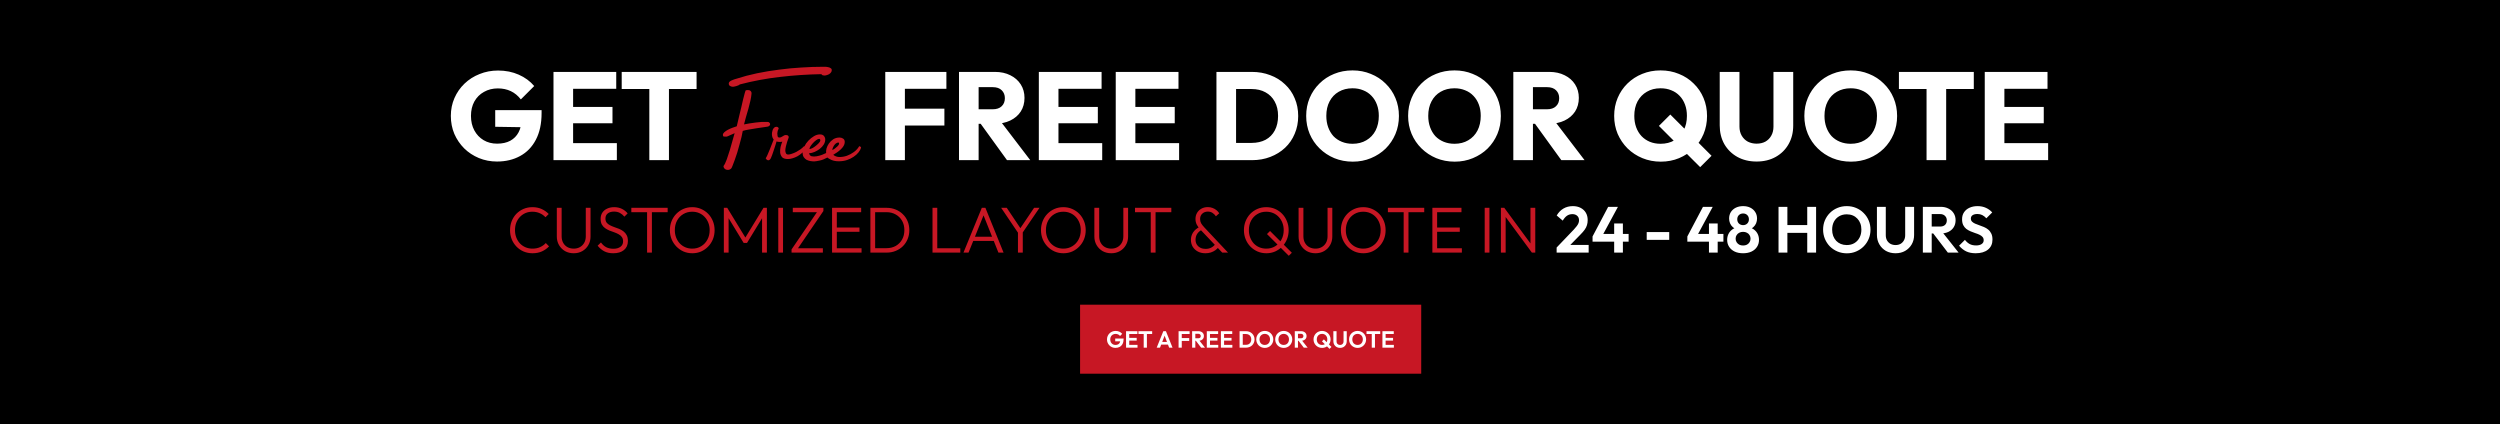
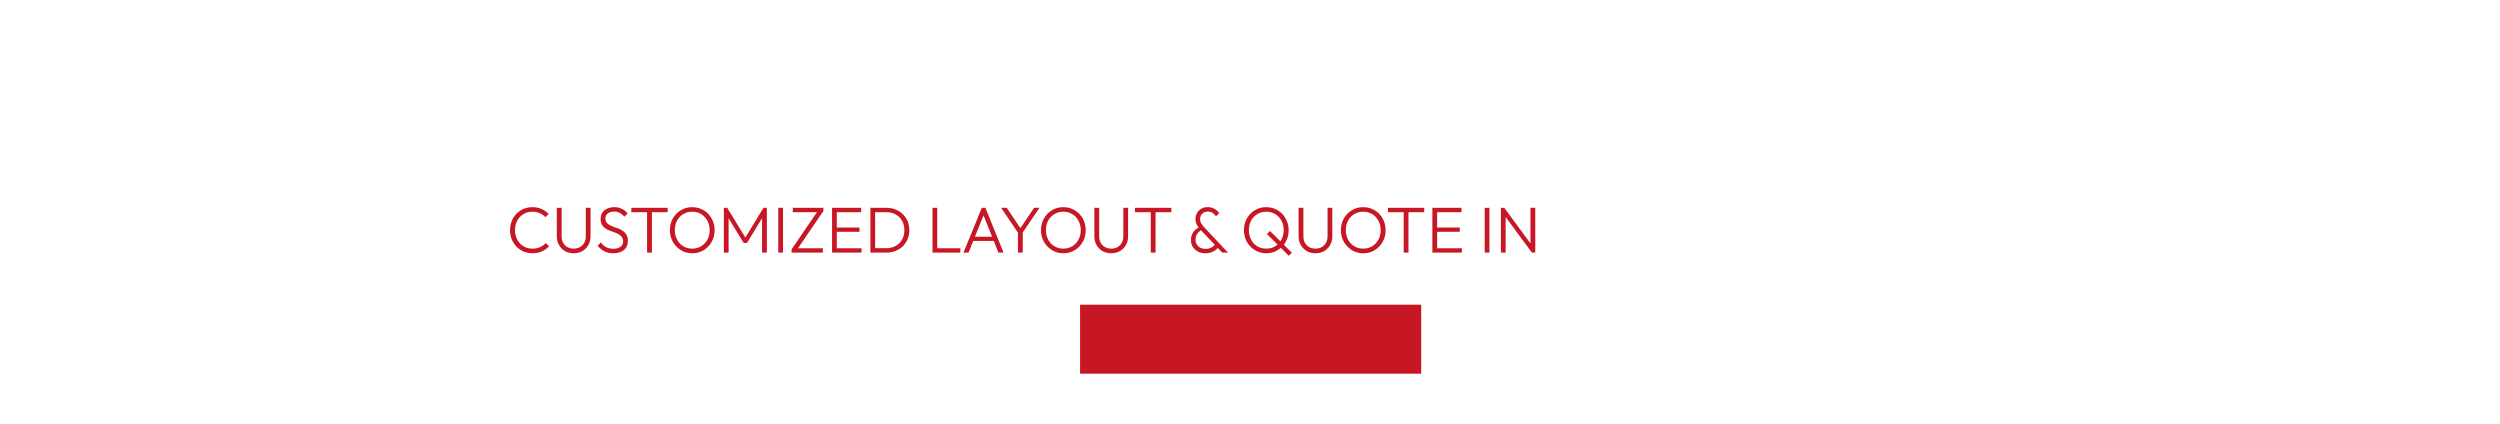
<svg xmlns="http://www.w3.org/2000/svg" fill="none" viewBox="0 0 1920 326" height="326" width="1920">
-   <rect fill="black" height="326" width="1920" />
-   <path fill="white" d="M381.668 124.056C376.74 124.056 372.1 123.16 367.748 121.368C363.46 119.576 359.716 117.112 356.516 113.976C353.316 110.776 350.788 107.064 348.932 102.84C347.14 98.552 346.244 93.944 346.244 89.016C346.244 84.088 347.172 79.512 349.028 75.288C350.884 71.064 353.444 67.384 356.708 64.248C360.036 61.048 363.908 58.584 368.324 56.856C372.74 55.064 377.476 54.168 382.532 54.168C388.356 54.168 393.636 55.224 398.372 57.336C403.172 59.448 407.14 62.36 410.276 66.072L400.004 76.344C397.828 73.528 395.268 71.416 392.324 70.008C389.38 68.6 386.052 67.896 382.34 67.896C378.372 67.896 374.82 68.792 371.684 70.584C368.548 72.312 366.084 74.776 364.292 77.976C362.564 81.112 361.7 84.792 361.7 89.016C361.7 93.24 362.564 96.952 364.292 100.152C366.02 103.352 368.388 105.848 371.396 107.64C374.404 109.432 377.86 110.328 381.764 110.328C385.732 110.328 389.092 109.592 391.844 108.12C394.66 106.584 396.804 104.408 398.276 101.592C399.812 98.712 400.58 95.224 400.58 91.128L410.564 97.848L380.324 97.368V84.6H415.94V86.808C415.94 94.936 414.468 101.784 411.524 107.352C408.644 112.856 404.612 117.016 399.428 119.832C394.308 122.648 388.388 124.056 381.668 124.056ZM425.075 123V55.224H440.147V123H425.075ZM436.595 123V109.944H473.747V123H436.595ZM436.595 94.68V82.104H470.387V94.68H436.595ZM436.595 68.184V55.224H473.267V68.184H436.595ZM498.683 123V56.184H513.755V123H498.683ZM477.467 68.376V55.224H534.971V68.376H477.467ZM679.887 123V55.224H694.959V123H679.887ZM691.407 96.408V83.448H725.295V96.408H691.407ZM691.407 68.184V55.224H726.831V68.184H691.407ZM748.032 95.064V83.928H762.336C765.344 83.928 767.648 83.16 769.248 81.624C770.912 80.088 771.744 78.008 771.744 75.384C771.744 72.952 770.944 70.936 769.344 69.336C767.744 67.736 765.44 66.936 762.432 66.936H748.032V55.224H764.16C768.64 55.224 772.576 56.088 775.968 57.816C779.36 59.48 782.016 61.816 783.936 64.824C785.856 67.832 786.816 71.288 786.816 75.192C786.816 79.16 785.856 82.648 783.936 85.656C782.016 88.6 779.328 90.904 775.872 92.568C772.416 94.232 768.352 95.064 763.68 95.064H748.032ZM736.512 123V55.224H751.584V123H736.512ZM773.376 123L752.256 93.816L766.08 90.072L791.232 123H773.376ZM797.825 123V55.224H812.897V123H797.825ZM809.345 123V109.944H846.497V123H809.345ZM809.345 94.68V82.104H843.137V94.68H809.345ZM809.345 68.184V55.224H846.017V68.184H809.345ZM856.887 123V55.224H871.959V123H856.887ZM868.407 123V109.944H905.559V123H868.407ZM868.407 94.68V82.104H902.199V94.68H868.407ZM868.407 68.184V55.224H905.079V68.184H868.407ZM944.407 123V109.752H961.207C965.303 109.752 968.887 108.952 971.959 107.352C975.031 105.688 977.399 103.288 979.063 100.152C980.727 97.016 981.559 93.304 981.559 89.016C981.559 84.728 980.695 81.048 978.967 77.976C977.303 74.904 974.935 72.536 971.863 70.872C968.855 69.208 965.303 68.376 961.207 68.376H943.927V55.224H961.399C966.519 55.224 971.223 56.056 975.511 57.72C979.863 59.32 983.639 61.656 986.839 64.728C990.103 67.736 992.599 71.32 994.327 75.48C996.119 79.576 997.015 84.12 997.015 89.112C997.015 94.04 996.119 98.584 994.327 102.744C992.599 106.904 990.135 110.488 986.935 113.496C983.735 116.504 979.959 118.84 975.607 120.504C971.319 122.168 966.647 123 961.591 123H944.407ZM934.231 123V55.224H949.303V123H934.231ZM1038.96 124.152C1033.84 124.152 1029.1 123.256 1024.75 121.464C1020.46 119.672 1016.69 117.176 1013.42 113.976C1010.16 110.776 1007.63 107.064 1005.84 102.84C1004.05 98.552 1003.15 93.944 1003.15 89.016C1003.15 84.024 1004.05 79.416 1005.84 75.192C1007.63 70.968 1010.13 67.288 1013.33 64.152C1016.53 60.952 1020.27 58.488 1024.56 56.76C1028.91 54.968 1033.65 54.072 1038.77 54.072C1043.82 54.072 1048.49 54.968 1052.78 56.76C1057.13 58.488 1060.91 60.952 1064.11 64.152C1067.37 67.288 1069.9 71 1071.69 75.288C1073.49 79.512 1074.38 84.12 1074.38 89.112C1074.38 94.04 1073.49 98.648 1071.69 102.936C1069.9 107.16 1067.41 110.872 1064.21 114.072C1061.01 117.208 1057.23 119.672 1052.88 121.464C1048.59 123.256 1043.95 124.152 1038.96 124.152ZM1038.77 110.424C1042.8 110.424 1046.32 109.528 1049.33 107.736C1052.4 105.944 1054.77 103.448 1056.43 100.248C1058.09 96.984 1058.93 93.24 1058.93 89.016C1058.93 85.816 1058.45 82.936 1057.49 80.376C1056.53 77.752 1055.15 75.512 1053.36 73.656C1051.57 71.736 1049.42 70.296 1046.93 69.336C1044.49 68.312 1041.77 67.8 1038.77 67.8C1034.73 67.8 1031.18 68.696 1028.11 70.488C1025.1 72.216 1022.77 74.68 1021.1 77.88C1019.44 81.016 1018.61 84.728 1018.61 89.016C1018.61 92.216 1019.09 95.128 1020.05 97.752C1021.01 100.376 1022.35 102.648 1024.08 104.568C1025.87 106.424 1028.01 107.864 1030.51 108.888C1033.01 109.912 1035.76 110.424 1038.77 110.424ZM1117.24 124.152C1112.12 124.152 1107.38 123.256 1103.03 121.464C1098.74 119.672 1094.97 117.176 1091.7 113.976C1088.44 110.776 1085.91 107.064 1084.12 102.84C1082.33 98.552 1081.43 93.944 1081.43 89.016C1081.43 84.024 1082.33 79.416 1084.12 75.192C1085.91 70.968 1088.41 67.288 1091.61 64.152C1094.81 60.952 1098.55 58.488 1102.84 56.76C1107.19 54.968 1111.93 54.072 1117.05 54.072C1122.1 54.072 1126.78 54.968 1131.06 56.76C1135.42 58.488 1139.19 60.952 1142.39 64.152C1145.66 67.288 1148.18 71 1149.98 75.288C1151.77 79.512 1152.66 84.12 1152.66 89.112C1152.66 94.04 1151.77 98.648 1149.98 102.936C1148.18 107.16 1145.69 110.872 1142.49 114.072C1139.29 117.208 1135.51 119.672 1131.16 121.464C1126.87 123.256 1122.23 124.152 1117.24 124.152ZM1117.05 110.424C1121.08 110.424 1124.6 109.528 1127.61 107.736C1130.68 105.944 1133.05 103.448 1134.71 100.248C1136.38 96.984 1137.21 93.24 1137.21 89.016C1137.21 85.816 1136.73 82.936 1135.77 80.376C1134.81 77.752 1133.43 75.512 1131.64 73.656C1129.85 71.736 1127.7 70.296 1125.21 69.336C1122.78 68.312 1120.06 67.8 1117.05 67.8C1113.02 67.8 1109.46 68.696 1106.39 70.488C1103.38 72.216 1101.05 74.68 1099.38 77.88C1097.72 81.016 1096.89 84.728 1096.89 89.016C1096.89 92.216 1097.37 95.128 1098.33 97.752C1099.29 100.376 1100.63 102.648 1102.36 104.568C1104.15 106.424 1106.3 107.864 1108.79 108.888C1111.29 109.912 1114.04 110.424 1117.05 110.424ZM1173.75 95.064V83.928H1188.06C1191.06 83.928 1193.37 83.16 1194.97 81.624C1196.63 80.088 1197.46 78.008 1197.46 75.384C1197.46 72.952 1196.66 70.936 1195.06 69.336C1193.46 67.736 1191.16 66.936 1188.15 66.936H1173.75V55.224H1189.88C1194.36 55.224 1198.3 56.088 1201.69 57.816C1205.08 59.48 1207.74 61.816 1209.66 64.824C1211.58 67.832 1212.54 71.288 1212.54 75.192C1212.54 79.16 1211.58 82.648 1209.66 85.656C1207.74 88.6 1205.05 90.904 1201.59 92.568C1198.14 94.232 1194.07 95.064 1189.4 95.064H1173.75ZM1162.23 123V55.224H1177.3V123H1162.23ZM1199.1 123L1177.98 93.816L1191.8 90.072L1216.95 123H1199.1ZM1275.49 124.152C1270.43 124.152 1265.73 123.256 1261.38 121.464C1257.03 119.672 1253.22 117.176 1249.95 113.976C1246.75 110.776 1244.23 107.064 1242.37 102.84C1240.58 98.552 1239.68 93.944 1239.68 89.016C1239.68 84.024 1240.58 79.416 1242.37 75.192C1244.16 70.968 1246.66 67.288 1249.86 64.152C1253.12 60.952 1256.9 58.488 1261.19 56.76C1265.54 54.968 1270.24 54.072 1275.3 54.072C1280.42 54.072 1285.12 54.968 1289.41 56.76C1293.76 58.488 1297.54 60.952 1300.74 64.152C1304 67.288 1306.53 71 1308.32 75.288C1310.11 79.512 1311.01 84.12 1311.01 89.112C1311.01 94.04 1310.11 98.648 1308.32 102.936C1306.53 107.16 1304 110.872 1300.74 114.072C1297.54 117.208 1293.79 119.672 1289.51 121.464C1285.22 123.256 1280.55 124.152 1275.49 124.152ZM1305.73 128.376L1274.05 96.696L1282.79 87.96L1314.47 119.64L1305.73 128.376ZM1275.3 110.424C1279.39 110.424 1282.95 109.528 1285.95 107.736C1288.96 105.944 1291.3 103.448 1292.96 100.248C1294.69 96.984 1295.55 93.24 1295.55 89.016C1295.55 85.816 1295.07 82.936 1294.11 80.376C1293.15 77.752 1291.78 75.512 1289.99 73.656C1288.19 71.736 1286.05 70.296 1283.55 69.336C1281.12 68.312 1278.37 67.8 1275.3 67.8C1271.27 67.8 1267.75 68.696 1264.74 70.488C1261.73 72.216 1259.36 74.68 1257.63 77.88C1255.97 81.016 1255.14 84.728 1255.14 89.016C1255.14 92.216 1255.62 95.128 1256.58 97.752C1257.54 100.376 1258.91 102.648 1260.71 104.568C1262.5 106.424 1264.61 107.864 1267.04 108.888C1269.54 109.912 1272.29 110.424 1275.3 110.424ZM1349.06 124.056C1343.49 124.056 1338.56 122.872 1334.27 120.504C1330.05 118.136 1326.72 114.872 1324.29 110.712C1321.92 106.488 1320.74 101.688 1320.74 96.312V55.224H1335.91V97.176C1335.91 99.864 1336.48 102.2 1337.63 104.184C1338.79 106.168 1340.35 107.704 1342.34 108.792C1344.39 109.816 1346.63 110.328 1349.06 110.328C1351.62 110.328 1353.86 109.816 1355.78 108.792C1357.7 107.704 1359.2 106.2 1360.29 104.28C1361.44 102.296 1362.02 99.96 1362.02 97.272V55.224H1377.19V96.408C1377.19 101.784 1376 106.552 1373.63 110.712C1371.27 114.872 1367.97 118.136 1363.75 120.504C1359.52 122.872 1354.63 124.056 1349.06 124.056ZM1421.55 124.152C1416.43 124.152 1411.7 123.256 1407.34 121.464C1403.06 119.672 1399.28 117.176 1396.02 113.976C1392.75 110.776 1390.22 107.064 1388.43 102.84C1386.64 98.552 1385.74 93.944 1385.74 89.016C1385.74 84.024 1386.64 79.416 1388.43 75.192C1390.22 70.968 1392.72 67.288 1395.92 64.152C1399.12 60.952 1402.86 58.488 1407.15 56.76C1411.5 54.968 1416.24 54.072 1421.36 54.072C1426.42 54.072 1431.09 54.968 1435.38 56.76C1439.73 58.488 1443.5 60.952 1446.7 64.152C1449.97 67.288 1452.5 71 1454.29 75.288C1456.08 79.512 1456.98 84.12 1456.98 89.112C1456.98 94.04 1456.08 98.648 1454.29 102.936C1452.5 107.16 1450 110.872 1446.8 114.072C1443.6 117.208 1439.82 119.672 1435.47 121.464C1431.18 123.256 1426.54 124.152 1421.55 124.152ZM1421.36 110.424C1425.39 110.424 1428.91 109.528 1431.92 107.736C1434.99 105.944 1437.36 103.448 1439.02 100.248C1440.69 96.984 1441.52 93.24 1441.52 89.016C1441.52 85.816 1441.04 82.936 1440.08 80.376C1439.12 77.752 1437.74 75.512 1435.95 73.656C1434.16 71.736 1432.02 70.296 1429.52 69.336C1427.09 68.312 1424.37 67.8 1421.36 67.8C1417.33 67.8 1413.78 68.696 1410.7 70.488C1407.7 72.216 1405.36 74.68 1403.7 77.88C1402.03 81.016 1401.2 84.728 1401.2 89.016C1401.2 92.216 1401.68 95.128 1402.64 97.752C1403.6 100.376 1404.94 102.648 1406.67 104.568C1408.46 106.424 1410.61 107.864 1413.1 108.888C1415.6 109.912 1418.35 110.424 1421.36 110.424ZM1479.59 123V56.184H1494.66V123H1479.59ZM1458.37 68.376V55.224H1515.88V68.376H1458.37ZM1524.29 123V55.224H1539.37V123H1524.29ZM1535.81 123V109.944H1572.97V123H1535.81ZM1535.81 94.68V82.104H1569.61V94.68H1535.81ZM1535.81 68.184V55.224H1572.49V68.184H1535.81Z" />
-   <path fill="#C71724" d="M589.449 93.624C590.089 93.624 590.569 93.816 590.889 94.2C591.273 94.52 591.465 94.904 591.465 95.352C591.465 95.736 591.305 96.12 590.985 96.504C590.665 96.888 590.153 97.144 589.449 97.272C588.873 97.4 587.785 97.56 586.185 97.752C584.649 97.944 582.921 98.2 581.001 98.52C579.081 98.776 577.129 99.096 575.145 99.48C573.225 99.8 571.657 100.152 570.441 100.536C570.249 101.816 569.929 103.384 569.481 105.24C569.033 107.032 568.521 108.952 567.945 111C567.433 113.048 566.857 115.096 566.217 117.144C565.577 119.192 564.937 121.08 564.297 122.808C563.721 124.536 563.177 125.976 562.665 127.128C562.217 128.344 561.833 129.112 561.513 129.432C560.809 130.136 559.945 130.488 558.921 130.488C558.025 130.488 557.257 130.2 556.617 129.624C555.977 129.112 555.657 128.408 555.657 127.512C556.489 126.424 557.321 124.728 558.153 122.424C558.985 120.12 559.785 117.688 560.553 115.128C561.321 112.504 562.025 110.008 562.665 107.64C563.305 105.272 563.817 103.48 564.201 102.264C563.881 102.392 563.401 102.616 562.761 102.936C562.121 103.192 561.449 103.48 560.745 103.8C560.105 104.12 559.497 104.408 558.921 104.664C558.345 104.856 557.961 104.952 557.769 104.952C557.001 104.952 556.361 104.92 555.849 104.856C555.401 104.728 555.177 104.312 555.177 103.608C555.177 102.904 555.529 102.232 556.233 101.592C557.001 100.888 557.929 100.248 559.017 99.672C560.105 99.096 561.257 98.584 562.473 98.136C563.753 97.688 564.873 97.304 565.833 96.984C565.961 96.536 566.185 95.576 566.505 94.104C566.889 92.568 567.305 90.808 567.753 88.824C568.265 86.84 568.777 84.728 569.289 82.488C569.801 80.248 570.281 78.168 570.729 76.248C571.241 74.328 571.657 72.728 571.977 71.448C572.361 70.168 572.617 69.464 572.745 69.336C574.601 69.016 575.817 69.176 576.393 69.816C577.033 70.392 577.289 71.128 577.161 72.024C577.033 73.624 576.745 75.416 576.297 77.4C575.849 79.384 575.337 81.432 574.761 83.544C574.185 85.656 573.577 87.736 572.937 89.784C572.361 91.832 571.849 93.752 571.401 95.544C574.281 94.968 577.257 94.488 580.329 94.104C583.465 93.656 586.505 93.496 589.449 93.624ZM630.825 56.952C620.137 57.144 609.609 57.848 599.241 59.064C588.873 60.216 578.537 62.136 568.233 64.824C568.041 65.016 567.689 65.24 567.177 65.496C566.729 65.688 566.217 65.88 565.641 66.072C565.129 66.2 564.617 66.328 564.105 66.456C563.593 66.584 563.209 66.648 562.953 66.648C562.185 66.648 561.449 66.456 560.745 66.072C560.041 65.688 559.689 65.048 559.689 64.152C559.689 63.576 559.913 63.096 560.361 62.712C560.809 62.328 561.321 62.008 561.897 61.752C562.537 61.432 563.177 61.176 563.817 60.984C564.457 60.792 565.001 60.632 565.449 60.504C570.569 58.84 575.881 57.432 581.385 56.28C586.953 55.128 592.585 54.2 598.281 53.496C603.977 52.728 609.641 52.184 615.273 51.864C620.969 51.48 626.505 51.288 631.881 51.288C632.329 51.288 632.937 51.288 633.705 51.288C634.473 51.288 635.241 51.384 636.009 51.576C636.777 51.704 637.417 51.96 637.929 52.344C638.505 52.664 638.793 53.176 638.793 53.88C638.793 54.52 638.601 55.096 638.217 55.608C637.833 56.12 637.353 56.568 636.777 56.952C636.201 57.272 635.561 57.528 634.857 57.72C634.217 57.912 633.641 58.008 633.129 58.008C632.681 58.008 632.233 57.944 631.785 57.816C631.401 57.688 631.081 57.4 630.825 56.952ZM598.026 98.712C597.642 99.544 597.386 100.152 597.258 100.536C597.13 100.92 597.034 101.56 596.97 102.456C596.97 102.968 597.034 103.64 597.162 104.472C597.354 105.24 597.802 105.624 598.506 105.624C599.402 105.624 600.266 105.304 601.098 104.664C601.93 104.024 602.762 103.704 603.594 103.704C604.426 103.704 605.002 103.896 605.322 104.28C605.706 104.664 605.834 105.112 605.706 105.624C605.706 105.688 605.578 106.04 605.322 106.68C605.066 107.32 604.778 108.152 604.458 109.176C604.138 110.136 603.85 111.192 603.594 112.344C603.338 113.432 603.178 114.456 603.114 115.416C603.114 116.312 603.274 117.08 603.594 117.72C603.914 118.36 604.49 118.68 605.322 118.68C606.09 118.68 607.018 118.488 608.106 118.104C609.258 117.72 610.41 117.24 611.562 116.664C612.714 116.024 613.802 115.352 614.826 114.648C615.85 113.88 616.682 113.144 617.322 112.44C617.514 112.248 617.866 112.376 618.378 112.824C618.89 113.208 618.89 113.816 618.378 114.648C617.738 115.736 616.874 116.728 615.786 117.624C614.762 118.52 613.642 119.32 612.426 120.024C611.21 120.664 609.962 121.176 608.682 121.56C607.402 121.944 606.218 122.136 605.13 122.136C603.082 122.136 601.61 121.688 600.714 120.792C599.882 119.832 599.37 118.68 599.178 117.336C599.05 115.928 599.146 114.456 599.466 112.92C599.85 111.384 600.298 110.008 600.81 108.792C600.49 108.856 600.106 108.92 599.658 108.984C599.21 108.984 598.826 108.984 598.506 108.984C597.61 108.984 596.906 108.856 596.394 108.6C596.202 109.304 595.914 110.264 595.53 111.48C595.146 112.696 594.73 113.976 594.282 115.32C593.834 116.6 593.418 117.816 593.034 118.968C592.65 120.056 592.33 120.856 592.074 121.368C591.562 122.456 590.922 123.032 590.154 123.096C589.386 123.16 588.682 122.648 588.042 121.56C588.362 121.176 588.81 120.344 589.386 119.064C589.962 117.72 590.57 116.28 591.21 114.744C591.85 113.208 592.426 111.736 592.938 110.328C593.514 108.856 593.93 107.8 594.186 107.16C593.29 106.072 592.842 104.696 592.842 103.032C592.842 102.776 592.874 102.328 592.938 101.688C593.066 101.048 593.226 100.408 593.418 99.768C593.674 99.128 594.026 98.584 594.474 98.136C594.922 97.624 595.498 97.368 596.202 97.368C596.714 97.368 597.13 97.496 597.45 97.752C597.834 97.944 598.026 98.264 598.026 98.712ZM659.712 112.536C659.904 112.216 660.224 112.216 660.672 112.536C661.184 112.856 661.376 113.208 661.248 113.592C660.928 114.68 660.288 115.832 659.328 117.048C658.368 118.264 657.12 119.384 655.584 120.408C654.112 121.432 652.416 122.264 650.496 122.904C648.576 123.544 646.464 123.864 644.16 123.864C641.984 123.864 640.096 123.512 638.496 122.808C636.896 122.04 635.872 121.432 635.424 120.984C633.376 122.136 631.424 122.904 629.568 123.288C627.776 123.672 626.368 123.896 625.344 123.96C624.384 123.96 623.36 123.864 622.272 123.672C621.248 123.48 620.288 123.16 619.392 122.712C618.56 122.2 617.856 121.528 617.28 120.696C616.704 119.8 616.416 118.712 616.416 117.432C616.416 115.896 616.832 114.296 617.664 112.632C618.496 110.904 619.552 109.368 620.832 108.024C622.176 106.616 623.616 105.464 625.152 104.568C626.688 103.672 628.192 103.224 629.664 103.224C631.136 103.224 632.192 103.64 632.832 104.472C633.472 105.304 633.792 106.2 633.792 107.16C633.792 108.44 633.408 109.72 632.64 111C631.872 112.216 630.88 113.304 629.664 114.264C628.448 115.224 627.104 116.024 625.632 116.664C624.224 117.304 622.816 117.624 621.408 117.624C621.6 118.904 622.24 119.704 623.328 120.024C624.48 120.28 625.76 120.28 627.168 120.024C628.64 119.768 630.048 119.384 631.392 118.872C632.736 118.36 633.76 117.912 634.464 117.528C634.336 116.568 634.432 115.416 634.752 114.072C635.136 112.728 635.744 111.448 636.576 110.232C637.472 108.952 638.592 107.864 639.936 106.968C641.344 106.072 642.976 105.624 644.832 105.624C645.728 105.624 646.592 105.88 647.424 106.392C648.32 106.904 648.768 107.8 648.768 109.08C648.768 110.104 648.48 111.096 647.904 112.056C647.328 113.016 646.592 113.912 645.696 114.744C644.8 115.576 643.84 116.344 642.816 117.048C641.792 117.752 640.832 118.36 639.936 118.872C641.216 119.96 642.784 120.536 644.64 120.6C646.56 120.6 648.48 120.28 650.4 119.64C652.32 118.936 654.112 117.976 655.776 116.76C657.504 115.48 658.816 114.072 659.712 112.536ZM621.6 114.36C622.176 114.488 623.008 114.264 624.096 113.688C625.184 113.048 626.208 112.312 627.168 111.48C628.192 110.648 628.992 109.816 629.568 108.984C630.144 108.088 630.176 107.384 629.664 106.872C629.344 106.552 628.768 106.584 627.936 106.968C627.168 107.352 626.336 107.96 625.44 108.792C624.608 109.56 623.808 110.456 623.04 111.48C622.272 112.44 621.792 113.4 621.6 114.36ZM639.168 115.224C639.808 114.968 640.48 114.584 641.184 114.072C641.952 113.496 642.624 112.92 643.2 112.344C643.776 111.768 644.16 111.224 644.352 110.712C644.544 110.2 644.448 109.784 644.064 109.464C643.68 109.4 643.232 109.496 642.72 109.752C642.208 109.944 641.696 110.328 641.184 110.904C640.736 111.416 640.32 112.056 639.936 112.824C639.552 113.528 639.296 114.328 639.168 115.224Z" />
  <path fill="#C71724" d="M409.016 194.5C406.549 194.5 404.249 194.05 402.116 193.15C400.016 192.25 398.182 190.983 396.616 189.35C395.049 187.717 393.832 185.833 392.966 183.7C392.132 181.533 391.716 179.217 391.716 176.75C391.716 174.283 392.132 171.983 392.966 169.85C393.832 167.683 395.032 165.8 396.566 164.2C398.132 162.6 399.966 161.35 402.066 160.45C404.166 159.55 406.432 159.1 408.866 159.1C411.499 159.1 413.849 159.567 415.916 160.5C418.016 161.433 419.849 162.717 421.416 164.35L418.916 166.85C417.716 165.517 416.266 164.483 414.566 163.75C412.866 162.983 410.966 162.6 408.866 162.6C406.932 162.6 405.149 162.95 403.516 163.65C401.916 164.35 400.499 165.35 399.266 166.65C398.066 167.917 397.132 169.417 396.466 171.15C395.832 172.85 395.516 174.717 395.516 176.75C395.516 178.783 395.849 180.667 396.516 182.4C397.182 184.133 398.116 185.65 399.316 186.95C400.516 188.217 401.932 189.2 403.566 189.9C405.199 190.6 406.982 190.95 408.916 190.95C411.116 190.95 413.066 190.567 414.766 189.8C416.499 189.033 417.966 187.983 419.166 186.65L421.666 189.2C420.132 190.833 418.299 192.133 416.166 193.1C414.032 194.033 411.649 194.5 409.016 194.5ZM440.634 194.5C438.134 194.5 435.9 193.95 433.934 192.85C432 191.717 430.467 190.183 429.334 188.25C428.2 186.283 427.634 184.083 427.634 181.65V159.6H431.334V181.45C431.334 183.383 431.734 185.067 432.534 186.5C433.334 187.933 434.434 189.033 435.834 189.8C437.267 190.567 438.867 190.95 440.634 190.95C442.4 190.95 443.967 190.567 445.334 189.8C446.734 189.033 447.834 187.95 448.634 186.55C449.467 185.117 449.884 183.433 449.884 181.5V159.6H453.534V181.7C453.534 184.133 452.967 186.317 451.834 188.25C450.734 190.183 449.2 191.717 447.234 192.85C445.3 193.95 443.1 194.5 440.634 194.5ZM470.982 194.5C468.315 194.5 466.015 194 464.082 193C462.149 191.967 460.449 190.533 458.982 188.7L461.532 186.2C462.699 187.833 464.049 189.05 465.582 189.85C467.149 190.65 468.999 191.05 471.132 191.05C473.332 191.05 475.115 190.55 476.482 189.55C477.849 188.55 478.532 187.167 478.532 185.4C478.532 184.033 478.215 182.917 477.582 182.05C476.949 181.15 476.115 180.433 475.082 179.9C474.082 179.333 472.965 178.833 471.732 178.4C470.499 177.967 469.265 177.517 468.032 177.05C466.832 176.55 465.715 175.933 464.682 175.2C463.649 174.467 462.815 173.533 462.182 172.4C461.582 171.267 461.282 169.817 461.282 168.05C461.282 166.183 461.732 164.583 462.632 163.25C463.532 161.917 464.765 160.9 466.332 160.2C467.899 159.467 469.682 159.1 471.682 159.1C473.915 159.1 475.899 159.533 477.632 160.4C479.399 161.267 480.865 162.433 482.032 163.9L479.532 166.4C478.465 165.133 477.299 164.167 476.032 163.5C474.765 162.833 473.282 162.5 471.582 162.5C469.582 162.5 467.982 162.967 466.782 163.9C465.582 164.833 464.982 166.133 464.982 167.8C464.982 169.1 465.282 170.15 465.882 170.95C466.515 171.75 467.349 172.417 468.382 172.95C469.415 173.483 470.532 173.967 471.732 174.4C472.965 174.8 474.199 175.25 475.432 175.75C476.665 176.25 477.782 176.883 478.782 177.65C479.815 178.417 480.649 179.4 481.282 180.6C481.915 181.767 482.232 183.267 482.232 185.1C482.232 188.067 481.215 190.383 479.182 192.05C477.182 193.683 474.449 194.5 470.982 194.5ZM496.96 194V160.55H500.66V194H496.96ZM484.86 162.95V159.6H512.76V162.95H484.86ZM531.718 194.5C529.285 194.5 527.018 194.05 524.918 193.15C522.852 192.217 521.035 190.95 519.468 189.35C517.902 187.717 516.668 185.833 515.768 183.7C514.902 181.533 514.468 179.217 514.468 176.75C514.468 174.25 514.902 171.933 515.768 169.8C516.635 167.667 517.852 165.8 519.418 164.2C520.985 162.6 522.802 161.35 524.868 160.45C526.935 159.55 529.185 159.1 531.618 159.1C534.052 159.1 536.302 159.55 538.368 160.45C540.468 161.35 542.302 162.6 543.868 164.2C545.435 165.8 546.652 167.683 547.518 169.85C548.385 171.983 548.818 174.3 548.818 176.8C548.818 179.267 548.385 181.583 547.518 183.75C546.652 185.883 545.435 187.75 543.868 189.35C542.335 190.95 540.535 192.217 538.468 193.15C536.402 194.05 534.152 194.5 531.718 194.5ZM531.618 190.95C534.218 190.95 536.518 190.333 538.518 189.1C540.552 187.867 542.135 186.183 543.268 184.05C544.435 181.917 545.018 179.483 545.018 176.75C545.018 174.717 544.685 172.85 544.018 171.15C543.352 169.417 542.418 167.917 541.218 166.65C540.018 165.35 538.602 164.35 536.968 163.65C535.368 162.95 533.585 162.6 531.618 162.6C529.052 162.6 526.752 163.217 524.718 164.45C522.718 165.65 521.135 167.317 519.968 169.45C518.835 171.583 518.268 174.017 518.268 176.75C518.268 178.783 518.602 180.667 519.268 182.4C519.935 184.133 520.868 185.65 522.068 186.95C523.268 188.217 524.685 189.2 526.318 189.9C527.952 190.6 529.718 190.95 531.618 190.95ZM555.916 194V159.6H558.516L573.366 183.95H571.516L586.366 159.6H588.966V194H585.266V166L586.116 166.2L573.716 186.55H571.116L558.716 166.2L559.566 166V194H555.916ZM597.713 194V159.6H601.363V194H597.713ZM607.914 191.55L628.014 162.05H632.364L612.264 191.55H607.914ZM607.914 194V191.55L611.064 190.65H631.964V194H607.914ZM608.864 162.95V159.6H632.364V162.05L629.164 162.95H608.864ZM639.021 194V159.6H642.671V194H639.021ZM641.421 194V190.65H661.671V194H641.421ZM641.421 178V174.75H660.071V178H641.421ZM641.421 162.95V159.6H661.371V162.95H641.421ZM670.714 194V190.6H680.814C683.514 190.6 685.898 190.017 687.964 188.85C690.031 187.65 691.648 186.017 692.814 183.95C693.981 181.85 694.564 179.45 694.564 176.75C694.564 174.05 693.981 171.667 692.814 169.6C691.648 167.533 690.031 165.917 687.964 164.75C685.898 163.55 683.514 162.95 680.814 162.95H670.814V159.6H680.914C683.414 159.6 685.714 160.033 687.814 160.9C689.948 161.733 691.798 162.933 693.364 164.5C694.964 166.033 696.198 167.85 697.064 169.95C697.931 172.017 698.364 174.3 698.364 176.8C698.364 179.233 697.931 181.5 697.064 183.6C696.198 185.7 694.981 187.533 693.414 189.1C691.848 190.633 689.998 191.833 687.864 192.7C685.764 193.567 683.481 194 681.014 194H670.714ZM668.464 194V159.6H672.114V194H668.464ZM716.17 194V159.6H719.82V194H716.17ZM718.57 194V190.65H737.52V194H718.57ZM739.938 194L754.038 159.6H756.788L770.738 194H766.788L754.638 163.6H756.088L743.838 194H739.938ZM746.388 185.05V181.8H764.388V185.05H746.388ZM782.541 179.8L768.891 159.6H773.191L784.541 176.55H782.741L794.191 159.6H798.341L784.591 179.8H782.541ZM781.791 194V177.15H785.491V194H781.791ZM816.728 194.5C814.295 194.5 812.028 194.05 809.928 193.15C807.861 192.217 806.045 190.95 804.478 189.35C802.911 187.717 801.678 185.833 800.778 183.7C799.911 181.533 799.478 179.217 799.478 176.75C799.478 174.25 799.911 171.933 800.778 169.8C801.645 167.667 802.861 165.8 804.428 164.2C805.995 162.6 807.811 161.35 809.878 160.45C811.945 159.55 814.195 159.1 816.628 159.1C819.061 159.1 821.311 159.55 823.378 160.45C825.478 161.35 827.311 162.6 828.878 164.2C830.445 165.8 831.661 167.683 832.528 169.85C833.395 171.983 833.828 174.3 833.828 176.8C833.828 179.267 833.395 181.583 832.528 183.75C831.661 185.883 830.445 187.75 828.878 189.35C827.345 190.95 825.545 192.217 823.478 193.15C821.411 194.05 819.161 194.5 816.728 194.5ZM816.628 190.95C819.228 190.95 821.528 190.333 823.528 189.1C825.561 187.867 827.145 186.183 828.278 184.05C829.445 181.917 830.028 179.483 830.028 176.75C830.028 174.717 829.695 172.85 829.028 171.15C828.361 169.417 827.428 167.917 826.228 166.65C825.028 165.35 823.611 164.35 821.978 163.65C820.378 162.95 818.595 162.6 816.628 162.6C814.061 162.6 811.761 163.217 809.728 164.45C807.728 165.65 806.145 167.317 804.978 169.45C803.845 171.583 803.278 174.017 803.278 176.75C803.278 178.783 803.611 180.667 804.278 182.4C804.945 184.133 805.878 185.65 807.078 186.95C808.278 188.217 809.695 189.2 811.328 189.9C812.961 190.6 814.728 190.95 816.628 190.95ZM853.475 194.5C850.975 194.5 848.742 193.95 846.775 192.85C844.842 191.717 843.309 190.183 842.175 188.25C841.042 186.283 840.475 184.083 840.475 181.65V159.6H844.175V181.45C844.175 183.383 844.575 185.067 845.375 186.5C846.175 187.933 847.275 189.033 848.675 189.8C850.109 190.567 851.709 190.95 853.475 190.95C855.242 190.95 856.809 190.567 858.175 189.8C859.575 189.033 860.675 187.95 861.475 186.55C862.309 185.117 862.725 183.433 862.725 181.5V159.6H866.375V181.7C866.375 184.133 865.809 186.317 864.675 188.25C863.575 190.183 862.042 191.717 860.075 192.85C858.142 193.95 855.942 194.5 853.475 194.5ZM883.776 194V160.55H887.476V194H883.776ZM871.676 162.95V159.6H899.576V162.95H871.676ZM938.679 194L922.079 176.55C920.746 175.117 919.746 173.75 919.079 172.45C918.446 171.117 918.129 169.7 918.129 168.2C918.129 166.433 918.529 164.867 919.329 163.5C920.129 162.133 921.246 161.05 922.679 160.25C924.112 159.45 925.762 159.05 927.629 159.05C928.929 159.05 930.129 159.267 931.229 159.7C932.329 160.1 933.312 160.65 934.179 161.35C935.046 162.05 935.779 162.867 936.379 163.8L933.829 166.1C933.029 164.967 932.129 164.083 931.129 163.45C930.129 162.817 928.962 162.5 927.629 162.5C925.896 162.5 924.462 163.033 923.329 164.1C922.229 165.133 921.679 166.5 921.679 168.2C921.679 169.433 921.946 170.533 922.479 171.5C923.012 172.433 923.862 173.517 925.029 174.75L943.129 194H938.679ZM925.779 194.5C923.579 194.5 921.646 194.067 919.979 193.2C918.312 192.3 916.996 191.083 916.029 189.55C915.096 187.983 914.629 186.217 914.629 184.25C914.629 182.117 915.196 180.183 916.329 178.45C917.496 176.717 919.096 175.367 921.129 174.4L922.879 176.6C921.446 177.3 920.296 178.317 919.429 179.65C918.596 180.95 918.179 182.45 918.179 184.15C918.179 185.55 918.512 186.783 919.179 187.85C919.846 188.883 920.762 189.7 921.929 190.3C923.096 190.867 924.429 191.15 925.929 191.15C927.696 191.15 929.262 190.75 930.629 189.95C931.996 189.15 933.029 188.133 933.729 186.9L936.029 189.5C935.362 190.5 934.496 191.383 933.429 192.15C932.396 192.883 931.229 193.467 929.929 193.9C928.629 194.3 927.246 194.5 925.779 194.5ZM972.589 194.5C970.155 194.5 967.889 194.05 965.789 193.15C963.689 192.217 961.855 190.95 960.289 189.35C958.722 187.717 957.505 185.833 956.639 183.7C955.772 181.533 955.339 179.217 955.339 176.75C955.339 174.25 955.772 171.933 956.639 169.8C957.505 167.667 958.705 165.8 960.239 164.2C961.805 162.6 963.622 161.35 965.689 160.45C967.789 159.55 970.055 159.1 972.489 159.1C974.922 159.1 977.172 159.55 979.239 160.45C981.339 161.35 983.155 162.6 984.689 164.2C986.255 165.8 987.472 167.683 988.339 169.85C989.239 171.983 989.689 174.3 989.689 176.8C989.689 179.267 989.255 181.583 988.389 183.75C987.522 185.883 986.305 187.75 984.739 189.35C983.172 190.95 981.355 192.217 979.289 193.15C977.222 194.05 974.989 194.5 972.589 194.5ZM989.789 196.45L973.039 179.75L975.389 177.4L992.139 194.1L989.789 196.45ZM972.489 190.95C975.089 190.95 977.389 190.333 979.389 189.1C981.389 187.867 982.972 186.183 984.139 184.05C985.305 181.917 985.889 179.483 985.889 176.75C985.889 174.717 985.555 172.85 984.889 171.15C984.222 169.417 983.289 167.917 982.089 166.65C980.889 165.35 979.472 164.35 977.839 163.65C976.205 162.95 974.422 162.6 972.489 162.6C969.889 162.6 967.589 163.217 965.589 164.45C963.589 165.65 962.005 167.317 960.839 169.45C959.705 171.583 959.139 174.017 959.139 176.75C959.139 178.783 959.472 180.667 960.139 182.4C960.805 184.133 961.722 185.65 962.889 186.95C964.089 188.217 965.505 189.2 967.139 189.9C968.772 190.6 970.555 190.95 972.489 190.95ZM1010.31 194.5C1007.81 194.5 1005.58 193.95 1003.61 192.85C1001.68 191.717 1000.14 190.183 999.011 188.25C997.878 186.283 997.311 184.083 997.311 181.65V159.6H1001.01V181.45C1001.01 183.383 1001.41 185.067 1002.21 186.5C1003.01 187.933 1004.11 189.033 1005.51 189.8C1006.94 190.567 1008.54 190.95 1010.31 190.95C1012.08 190.95 1013.64 190.567 1015.01 189.8C1016.41 189.033 1017.51 187.95 1018.31 186.55C1019.14 185.117 1019.56 183.433 1019.56 181.5V159.6H1023.21V181.7C1023.21 184.133 1022.64 186.317 1021.51 188.25C1020.41 190.183 1018.88 191.717 1016.91 192.85C1014.98 193.95 1012.78 194.5 1010.31 194.5ZM1047.05 194.5C1044.62 194.5 1042.35 194.05 1040.25 193.15C1038.18 192.217 1036.37 190.95 1034.8 189.35C1033.23 187.717 1032 185.833 1031.1 183.7C1030.23 181.533 1029.8 179.217 1029.8 176.75C1029.8 174.25 1030.23 171.933 1031.1 169.8C1031.97 167.667 1033.18 165.8 1034.75 164.2C1036.32 162.6 1038.13 161.35 1040.2 160.45C1042.27 159.55 1044.52 159.1 1046.95 159.1C1049.38 159.1 1051.63 159.55 1053.7 160.45C1055.8 161.35 1057.63 162.6 1059.2 164.2C1060.77 165.8 1061.98 167.683 1062.85 169.85C1063.72 171.983 1064.15 174.3 1064.15 176.8C1064.15 179.267 1063.72 181.583 1062.85 183.75C1061.98 185.883 1060.77 187.75 1059.2 189.35C1057.67 190.95 1055.87 192.217 1053.8 193.15C1051.73 194.05 1049.48 194.5 1047.05 194.5ZM1046.95 190.95C1049.55 190.95 1051.85 190.333 1053.85 189.1C1055.88 187.867 1057.47 186.183 1058.6 184.05C1059.77 181.917 1060.35 179.483 1060.35 176.75C1060.35 174.717 1060.02 172.85 1059.35 171.15C1058.68 169.417 1057.75 167.917 1056.55 166.65C1055.35 165.35 1053.93 164.35 1052.3 163.65C1050.7 162.95 1048.92 162.6 1046.95 162.6C1044.38 162.6 1042.08 163.217 1040.05 164.45C1038.05 165.65 1036.47 167.317 1035.3 169.45C1034.17 171.583 1033.6 174.017 1033.6 176.75C1033.6 178.783 1033.93 180.667 1034.6 182.4C1035.27 184.133 1036.2 185.65 1037.4 186.95C1038.6 188.217 1040.02 189.2 1041.65 189.9C1043.28 190.6 1045.05 190.95 1046.95 190.95ZM1078.01 194V160.55H1081.71V194H1078.01ZM1065.91 162.95V159.6H1093.81V162.95H1065.91ZM1100.06 194V159.6H1103.71V194H1100.06ZM1102.46 194V190.65H1122.71V194H1102.46ZM1102.46 178V174.75H1121.11V178H1102.46ZM1102.46 162.95V159.6H1122.41V162.95H1102.46ZM1140.24 194V159.6H1143.89V194H1140.24ZM1152.69 194V159.6H1155.29L1156.34 163.95V194H1152.69ZM1176.49 194L1154.74 164.5L1155.29 159.6L1176.99 189.1L1176.49 194ZM1176.49 194L1175.39 189.85V159.6H1179.09V194H1176.49Z" />
-   <path fill="white" d="M1195.49 190.1L1208.74 176.25C1209.67 175.25 1210.42 174.367 1210.99 173.6C1211.59 172.8 1212.02 172.05 1212.29 171.35C1212.56 170.617 1212.69 169.883 1212.69 169.15C1212.69 167.683 1212.21 166.533 1211.24 165.7C1210.31 164.867 1209.09 164.45 1207.59 164.45C1206.06 164.45 1204.69 164.85 1203.49 165.65C1202.32 166.45 1201.22 167.717 1200.19 169.45L1195.54 165.5C1196.94 163.133 1198.67 161.35 1200.74 160.15C1202.84 158.917 1205.24 158.3 1207.94 158.3C1210.24 158.3 1212.24 158.75 1213.94 159.65C1215.67 160.55 1217.01 161.8 1217.94 163.4C1218.87 165 1219.34 166.867 1219.34 169C1219.34 170.433 1219.16 171.733 1218.79 172.9C1218.46 174.067 1217.87 175.233 1217.04 176.4C1216.24 177.533 1215.12 178.817 1213.69 180.25L1204.04 190.1H1195.49ZM1195.49 194V190.1L1201.29 188.1H1220.09V194H1195.49ZM1223.08 181.6L1235.08 158.85H1242.58L1230.28 181.6H1223.08ZM1223.08 185.6V181.6L1225.58 179.65H1250.78V185.6H1223.08ZM1239.68 194V171.6H1246.38V194H1239.68ZM1264.67 184.2V178.25H1281.97V184.2H1264.67ZM1295.88 181.6L1307.88 158.85H1315.38L1303.08 181.6H1295.88ZM1295.88 185.6V181.6L1298.38 179.65H1323.58V185.6H1295.88ZM1312.48 194V171.6H1319.18V194H1312.48ZM1338.71 194.5C1336.21 194.5 1334.04 194.067 1332.21 193.2C1330.41 192.333 1328.99 191.117 1327.96 189.55C1326.96 187.983 1326.46 186.217 1326.46 184.25C1326.46 182.617 1326.77 181.133 1327.41 179.8C1328.04 178.467 1328.94 177.35 1330.11 176.45C1331.31 175.517 1332.71 174.867 1334.31 174.5L1334.16 176.15C1332.82 175.817 1331.69 175.233 1330.76 174.4C1329.82 173.567 1329.12 172.583 1328.66 171.45C1328.19 170.283 1327.96 169.083 1327.96 167.85C1327.96 165.95 1328.41 164.283 1329.31 162.85C1330.24 161.417 1331.51 160.3 1333.11 159.5C1334.74 158.7 1336.61 158.3 1338.71 158.3C1340.81 158.3 1342.66 158.7 1344.26 159.5C1345.86 160.3 1347.11 161.417 1348.01 162.85C1348.94 164.283 1349.41 165.95 1349.41 167.85C1349.41 169.083 1349.17 170.283 1348.71 171.45C1348.24 172.583 1347.54 173.567 1346.61 174.4C1345.71 175.233 1344.57 175.817 1343.21 176.15L1343.06 174.5C1344.69 174.867 1346.09 175.517 1347.26 176.45C1348.42 177.35 1349.32 178.467 1349.96 179.8C1350.59 181.133 1350.91 182.617 1350.91 184.25C1350.91 186.217 1350.41 187.983 1349.41 189.55C1348.41 191.117 1346.99 192.333 1345.16 193.2C1343.32 194.067 1341.17 194.5 1338.71 194.5ZM1338.71 188.55C1339.81 188.55 1340.79 188.333 1341.66 187.9C1342.52 187.433 1343.19 186.8 1343.66 186C1344.16 185.2 1344.41 184.3 1344.41 183.3C1344.41 182.267 1344.16 181.367 1343.66 180.6C1343.19 179.8 1342.52 179.183 1341.66 178.75C1340.79 178.283 1339.81 178.05 1338.71 178.05C1337.57 178.05 1336.57 178.283 1335.71 178.75C1334.87 179.183 1334.21 179.8 1333.71 180.6C1333.21 181.367 1332.96 182.267 1332.96 183.3C1332.96 184.3 1333.21 185.2 1333.71 186C1334.21 186.8 1334.87 187.433 1335.71 187.9C1336.57 188.333 1337.57 188.55 1338.71 188.55ZM1338.71 172.9C1340.01 172.9 1341.07 172.483 1341.91 171.65C1342.74 170.817 1343.16 169.75 1343.16 168.45C1343.16 167.117 1342.74 166.033 1341.91 165.2C1341.07 164.367 1340.01 163.95 1338.71 163.95C1337.41 163.95 1336.32 164.367 1335.46 165.2C1334.62 166.033 1334.21 167.1 1334.21 168.4C1334.21 169.733 1334.62 170.817 1335.46 171.65C1336.32 172.483 1337.41 172.9 1338.71 172.9ZM1365.91 194V158.85H1372.71V194H1365.91ZM1387.96 194V158.85H1394.76V194H1387.96ZM1370.21 178.85V172.85H1389.86V178.85H1370.21ZM1418.39 194.55C1415.83 194.55 1413.43 194.083 1411.19 193.15C1408.99 192.217 1407.06 190.933 1405.39 189.3C1403.76 187.633 1402.48 185.7 1401.54 183.5C1400.61 181.267 1400.14 178.883 1400.14 176.35C1400.14 173.817 1400.59 171.467 1401.49 169.3C1402.43 167.1 1403.71 165.183 1405.34 163.55C1407.01 161.883 1408.94 160.6 1411.14 159.7C1413.34 158.767 1415.73 158.3 1418.29 158.3C1420.89 158.3 1423.29 158.767 1425.49 159.7C1427.69 160.6 1429.61 161.883 1431.24 163.55C1432.91 165.183 1434.21 167.1 1435.14 169.3C1436.08 171.5 1436.54 173.867 1436.54 176.4C1436.54 178.933 1436.08 181.3 1435.14 183.5C1434.21 185.7 1432.91 187.633 1431.24 189.3C1429.61 190.933 1427.69 192.217 1425.49 193.15C1423.33 194.083 1420.96 194.55 1418.39 194.55ZM1418.29 188.2C1420.56 188.2 1422.53 187.7 1424.19 186.7C1425.86 185.7 1427.16 184.317 1428.09 182.55C1429.06 180.783 1429.54 178.717 1429.54 176.35C1429.54 174.617 1429.28 173.033 1428.74 171.6C1428.21 170.167 1427.44 168.933 1426.44 167.9C1425.44 166.833 1424.26 166.017 1422.89 165.45C1421.53 164.883 1419.99 164.6 1418.29 164.6C1416.09 164.6 1414.14 165.1 1412.44 166.1C1410.78 167.067 1409.46 168.433 1408.49 170.2C1407.56 171.967 1407.09 174.017 1407.09 176.35C1407.09 178.117 1407.36 179.733 1407.89 181.2C1408.46 182.667 1409.23 183.917 1410.19 184.95C1411.19 185.983 1412.38 186.783 1413.74 187.35C1415.14 187.917 1416.66 188.2 1418.29 188.2ZM1455.78 194.5C1453.02 194.5 1450.55 193.9 1448.38 192.7C1446.25 191.467 1444.57 189.783 1443.33 187.65C1442.1 185.517 1441.48 183.1 1441.48 180.4V158.85H1448.28V180.6C1448.28 182.167 1448.6 183.517 1449.23 184.65C1449.9 185.783 1450.8 186.667 1451.93 187.3C1453.1 187.9 1454.38 188.2 1455.78 188.2C1457.22 188.2 1458.48 187.9 1459.58 187.3C1460.68 186.667 1461.55 185.783 1462.18 184.65C1462.85 183.517 1463.18 182.183 1463.18 180.65V158.85H1470.03V180.45C1470.03 183.15 1469.42 185.567 1468.18 187.7C1466.95 189.8 1465.27 191.467 1463.13 192.7C1461.03 193.9 1458.58 194.5 1455.78 194.5ZM1481.75 179.3V174H1489.9C1491.56 174 1492.85 173.583 1493.75 172.75C1494.68 171.883 1495.15 170.7 1495.15 169.2C1495.15 167.833 1494.68 166.7 1493.75 165.8C1492.85 164.867 1491.56 164.4 1489.9 164.4H1481.75V158.85H1490.5C1492.76 158.85 1494.75 159.3 1496.45 160.2C1498.18 161.067 1499.51 162.267 1500.45 163.8C1501.41 165.333 1501.9 167.1 1501.9 169.1C1501.9 171.167 1501.41 172.967 1500.45 174.5C1499.51 176 1498.18 177.183 1496.45 178.05C1494.71 178.883 1492.7 179.3 1490.4 179.3H1481.75ZM1476.75 194V158.85H1483.55V194H1476.75ZM1495.95 194L1484.35 178.8L1490.6 176.85L1504.2 194H1495.95ZM1517.32 194.5C1514.48 194.5 1512.05 194.017 1510.02 193.05C1508.02 192.083 1506.2 190.633 1504.57 188.7L1509.07 184.2C1510.1 185.567 1511.3 186.633 1512.67 187.4C1514.03 188.133 1515.7 188.5 1517.67 188.5C1519.43 188.5 1520.83 188.15 1521.87 187.45C1522.93 186.75 1523.47 185.783 1523.47 184.55C1523.47 183.483 1523.17 182.617 1522.57 181.95C1521.97 181.283 1521.17 180.717 1520.17 180.25C1519.2 179.783 1518.12 179.367 1516.92 179C1515.75 178.6 1514.57 178.15 1513.37 177.65C1512.2 177.15 1511.12 176.533 1510.12 175.8C1509.15 175.033 1508.37 174.067 1507.77 172.9C1507.17 171.7 1506.87 170.2 1506.87 168.4C1506.87 166.267 1507.38 164.45 1508.42 162.95C1509.45 161.45 1510.87 160.3 1512.67 159.5C1514.47 158.7 1516.5 158.3 1518.77 158.3C1521.17 158.3 1523.33 158.75 1525.27 159.65C1527.2 160.55 1528.78 161.717 1530.02 163.15L1525.52 167.65C1524.48 166.517 1523.42 165.683 1522.32 165.15C1521.25 164.617 1520.03 164.35 1518.67 164.35C1517.1 164.35 1515.87 164.65 1514.97 165.25C1514.07 165.85 1513.62 166.717 1513.62 167.85C1513.62 168.817 1513.92 169.6 1514.52 170.2C1515.12 170.8 1515.9 171.317 1516.87 171.75C1517.87 172.183 1518.95 172.6 1520.12 173C1521.32 173.4 1522.5 173.85 1523.67 174.35C1524.87 174.85 1525.95 175.5 1526.92 176.3C1527.92 177.1 1528.72 178.133 1529.32 179.4C1529.92 180.633 1530.22 182.167 1530.22 184C1530.22 187.267 1529.07 189.833 1526.77 191.7C1524.47 193.567 1521.32 194.5 1517.32 194.5Z" />
  <rect fill="#C71724" transform="translate(829.5 234)" height="53" width="262" />
-   <path fill="white" d="M856.646 267.18C855.746 267.18 854.9 267.018 854.108 266.694C853.328 266.358 852.638 265.89 852.038 265.29C851.45 264.69 850.988 264 850.652 263.22C850.328 262.428 850.166 261.576 850.166 260.664C850.166 259.74 850.334 258.888 850.67 258.108C851.006 257.316 851.474 256.626 852.074 256.038C852.674 255.438 853.376 254.976 854.18 254.652C854.984 254.316 855.854 254.148 856.79 254.148C857.834 254.148 858.794 254.346 859.67 254.742C860.546 255.126 861.272 255.672 861.848 256.38L860.192 258.036C859.796 257.52 859.304 257.124 858.716 256.848C858.128 256.572 857.48 256.434 856.772 256.434C855.968 256.434 855.254 256.614 854.63 256.974C854.018 257.322 853.538 257.814 853.19 258.45C852.842 259.074 852.668 259.806 852.668 260.646C852.668 261.486 852.836 262.23 853.172 262.878C853.52 263.514 853.988 264.012 854.576 264.372C855.176 264.732 855.86 264.912 856.628 264.912C857.42 264.912 858.098 264.768 858.662 264.48C859.226 264.18 859.658 263.748 859.958 263.184C860.258 262.608 860.408 261.906 860.408 261.078L862.01 262.176L856.484 262.122V259.998H862.928V260.34C862.928 261.852 862.658 263.118 862.118 264.138C861.578 265.146 860.834 265.908 859.886 266.424C858.95 266.928 857.87 267.18 856.646 267.18ZM864.806 267V254.346H867.254V267H864.806ZM866.606 267V264.84H873.608V267H866.606ZM866.606 261.582V259.494H872.978V261.582H866.606ZM866.606 256.506V254.346H873.518V256.506H866.606ZM878.362 267V254.616H880.828V267H878.362ZM874.33 256.524V254.346H884.86V256.524H874.33ZM888.339 267L893.433 254.346H895.431L900.507 267H897.897L893.973 256.614H894.873L890.895 267H888.339ZM891.039 264.642V262.59H897.843V264.642H891.039ZM905.148 267V254.346H907.596V267H905.148ZM906.948 261.816V259.638H913.32V261.816H906.948ZM906.948 256.506V254.346H913.626V256.506H906.948ZM917.354 261.708V259.8H920.288C920.888 259.8 921.35 259.65 921.674 259.35C922.01 259.038 922.178 258.612 922.178 258.072C922.178 257.58 922.01 257.172 921.674 256.848C921.35 256.512 920.888 256.344 920.288 256.344H917.354V254.346H920.504C921.32 254.346 922.034 254.508 922.646 254.832C923.27 255.144 923.75 255.576 924.086 256.128C924.434 256.68 924.608 257.316 924.608 258.036C924.608 258.78 924.434 259.428 924.086 259.98C923.75 260.52 923.27 260.946 922.646 261.258C922.022 261.558 921.296 261.708 920.468 261.708H917.354ZM915.554 267V254.346H918.002V267H915.554ZM922.466 267L918.29 261.528L920.54 260.826L925.436 267H922.466ZM926.821 267V254.346H929.269V267H926.821ZM928.621 267V264.84H935.623V267H928.621ZM928.621 261.582V259.494H934.993V261.582H928.621ZM928.621 256.506V254.346H935.533V256.506H928.621ZM937.65 267V254.346H940.098V267H937.65ZM939.45 267V264.84H946.452V267H939.45ZM939.45 261.582V259.494H945.822V261.582H939.45ZM939.45 256.506V254.346H946.362V256.506H939.45ZM953.667 267V264.822H956.889C957.705 264.822 958.419 264.654 959.031 264.318C959.643 263.97 960.117 263.484 960.453 262.86C960.801 262.236 960.975 261.498 960.975 260.646C960.975 259.818 960.801 259.098 960.453 258.486C960.105 257.862 959.625 257.382 959.013 257.046C958.401 256.698 957.693 256.524 956.889 256.524H953.613V254.346H956.925C957.861 254.346 958.725 254.502 959.517 254.814C960.321 255.126 961.017 255.57 961.605 256.146C962.205 256.71 962.667 257.376 962.991 258.144C963.327 258.912 963.495 259.752 963.495 260.664C963.495 261.576 963.327 262.422 962.991 263.202C962.667 263.97 962.211 264.642 961.623 265.218C961.035 265.782 960.339 266.22 959.535 266.532C958.743 266.844 957.885 267 956.961 267H953.667ZM951.993 267V254.346H954.441V267H951.993ZM971.363 267.198C970.439 267.198 969.575 267.03 968.771 266.694C967.979 266.358 967.283 265.896 966.683 265.308C966.095 264.708 965.633 264.012 965.297 263.22C964.961 262.416 964.793 261.558 964.793 260.646C964.793 259.734 964.955 258.888 965.279 258.108C965.615 257.316 966.077 256.626 966.665 256.038C967.265 255.438 967.961 254.976 968.753 254.652C969.545 254.316 970.403 254.148 971.327 254.148C972.263 254.148 973.127 254.316 973.919 254.652C974.711 254.976 975.401 255.438 975.989 256.038C976.589 256.626 977.057 257.316 977.393 258.108C977.729 258.9 977.897 259.752 977.897 260.664C977.897 261.576 977.729 262.428 977.393 263.22C977.057 264.012 976.589 264.708 975.989 265.308C975.401 265.896 974.711 266.358 973.919 266.694C973.139 267.03 972.287 267.198 971.363 267.198ZM971.327 264.912C972.143 264.912 972.851 264.732 973.451 264.372C974.051 264.012 974.519 263.514 974.855 262.878C975.203 262.242 975.377 261.498 975.377 260.646C975.377 260.022 975.281 259.452 975.089 258.936C974.897 258.42 974.621 257.976 974.261 257.604C973.901 257.22 973.475 256.926 972.983 256.722C972.491 256.518 971.939 256.416 971.327 256.416C970.535 256.416 969.833 256.596 969.221 256.956C968.621 257.304 968.147 257.796 967.799 258.432C967.463 259.068 967.295 259.806 967.295 260.646C967.295 261.282 967.391 261.864 967.583 262.392C967.787 262.92 968.063 263.37 968.411 263.742C968.771 264.114 969.197 264.402 969.689 264.606C970.193 264.81 970.739 264.912 971.327 264.912ZM985.917 267.198C984.993 267.198 984.129 267.03 983.325 266.694C982.533 266.358 981.837 265.896 981.237 265.308C980.649 264.708 980.187 264.012 979.851 263.22C979.515 262.416 979.347 261.558 979.347 260.646C979.347 259.734 979.509 258.888 979.833 258.108C980.169 257.316 980.631 256.626 981.219 256.038C981.819 255.438 982.515 254.976 983.307 254.652C984.099 254.316 984.957 254.148 985.881 254.148C986.817 254.148 987.681 254.316 988.473 254.652C989.265 254.976 989.955 255.438 990.543 256.038C991.143 256.626 991.611 257.316 991.947 258.108C992.283 258.9 992.451 259.752 992.451 260.664C992.451 261.576 992.283 262.428 991.947 263.22C991.611 264.012 991.143 264.708 990.543 265.308C989.955 265.896 989.265 266.358 988.473 266.694C987.693 267.03 986.841 267.198 985.917 267.198ZM985.881 264.912C986.697 264.912 987.405 264.732 988.005 264.372C988.605 264.012 989.073 263.514 989.409 262.878C989.757 262.242 989.931 261.498 989.931 260.646C989.931 260.022 989.835 259.452 989.643 258.936C989.451 258.42 989.175 257.976 988.815 257.604C988.455 257.22 988.029 256.926 987.537 256.722C987.045 256.518 986.493 256.416 985.881 256.416C985.089 256.416 984.387 256.596 983.775 256.956C983.175 257.304 982.701 257.796 982.353 258.432C982.017 259.068 981.849 259.806 981.849 260.646C981.849 261.282 981.945 261.864 982.137 262.392C982.341 262.92 982.617 263.37 982.965 263.742C983.325 264.114 983.751 264.402 984.243 264.606C984.747 264.81 985.293 264.912 985.881 264.912ZM996.192 261.708V259.8H999.126C999.726 259.8 1000.19 259.65 1000.51 259.35C1000.85 259.038 1001.02 258.612 1001.02 258.072C1001.02 257.58 1000.85 257.172 1000.51 256.848C1000.19 256.512 999.726 256.344 999.126 256.344H996.192V254.346H999.342C1000.16 254.346 1000.87 254.508 1001.48 254.832C1002.11 255.144 1002.59 255.576 1002.92 256.128C1003.27 256.68 1003.45 257.316 1003.45 258.036C1003.45 258.78 1003.27 259.428 1002.92 259.98C1002.59 260.52 1002.11 260.946 1001.48 261.258C1000.86 261.558 1000.13 261.708 999.306 261.708H996.192ZM994.392 267V254.346H996.84V267H994.392ZM1001.3 267L997.128 261.528L999.378 260.826L1004.27 267H1001.3ZM1015.36 267.198C1014.44 267.198 1013.57 267.03 1012.77 266.694C1011.98 266.358 1011.28 265.896 1010.68 265.308C1010.08 264.708 1009.61 264.012 1009.28 263.22C1008.95 262.416 1008.79 261.558 1008.79 260.646C1008.79 259.734 1008.95 258.888 1009.28 258.108C1009.61 257.316 1010.08 256.626 1010.66 256.038C1011.26 255.438 1011.96 254.976 1012.75 254.652C1013.54 254.316 1014.4 254.148 1015.33 254.148C1016.25 254.148 1017.11 254.316 1017.9 254.652C1018.69 254.976 1019.39 255.438 1019.99 256.038C1020.59 256.626 1021.05 257.316 1021.37 258.108C1021.71 258.9 1021.88 259.752 1021.88 260.664C1021.88 261.576 1021.71 262.428 1021.37 263.22C1021.05 264.012 1020.59 264.708 1019.99 265.308C1019.4 265.896 1018.71 266.358 1017.92 266.694C1017.13 267.03 1016.27 267.198 1015.36 267.198ZM1021.07 267.936L1015.27 262.14L1016.75 260.646L1022.56 266.46L1021.07 267.936ZM1015.33 264.912C1016.13 264.912 1016.83 264.732 1017.43 264.372C1018.04 264.012 1018.52 263.514 1018.85 262.878C1019.2 262.242 1019.38 261.498 1019.38 260.646C1019.38 260.022 1019.27 259.452 1019.07 258.936C1018.88 258.42 1018.6 257.976 1018.24 257.604C1017.88 257.22 1017.46 256.926 1016.96 256.722C1016.47 256.518 1015.93 256.416 1015.33 256.416C1014.53 256.416 1013.83 256.596 1013.22 256.956C1012.62 257.304 1012.15 257.796 1011.8 258.432C1011.46 259.068 1011.29 259.806 1011.29 260.646C1011.29 261.282 1011.39 261.864 1011.58 262.392C1011.79 262.92 1012.06 263.37 1012.41 263.742C1012.77 264.114 1013.2 264.402 1013.69 264.606C1014.19 264.81 1014.74 264.912 1015.33 264.912ZM1029.17 267.18C1028.18 267.18 1027.29 266.964 1026.51 266.532C1025.74 266.088 1025.13 265.482 1024.69 264.714C1024.25 263.946 1024.02 263.076 1024.02 262.104V254.346H1026.47V262.176C1026.47 262.74 1026.59 263.226 1026.81 263.634C1027.05 264.042 1027.38 264.36 1027.79 264.588C1028.21 264.804 1028.67 264.912 1029.17 264.912C1029.69 264.912 1030.14 264.804 1030.54 264.588C1030.94 264.36 1031.25 264.042 1031.48 263.634C1031.72 263.226 1031.84 262.746 1031.84 262.194V254.346H1034.3V262.122C1034.3 263.094 1034.08 263.964 1033.64 264.732C1033.19 265.488 1032.59 266.088 1031.82 266.532C1031.06 266.964 1030.18 267.18 1029.17 267.18ZM1042.64 267.198C1041.72 267.198 1040.85 267.03 1040.05 266.694C1039.26 266.358 1038.56 265.896 1037.96 265.308C1037.37 264.708 1036.91 264.012 1036.58 263.22C1036.24 262.416 1036.07 261.558 1036.07 260.646C1036.07 259.734 1036.23 258.888 1036.56 258.108C1036.89 257.316 1037.36 256.626 1037.94 256.038C1038.54 255.438 1039.24 254.976 1040.03 254.652C1040.82 254.316 1041.68 254.148 1042.61 254.148C1043.54 254.148 1044.41 254.316 1045.2 254.652C1045.99 254.976 1046.68 255.438 1047.27 256.038C1047.87 256.626 1048.34 257.316 1048.67 258.108C1049.01 258.9 1049.18 259.752 1049.18 260.664C1049.18 261.576 1049.01 262.428 1048.67 263.22C1048.34 264.012 1047.87 264.708 1047.27 265.308C1046.68 265.896 1045.99 266.358 1045.2 266.694C1044.42 267.03 1043.57 267.198 1042.64 267.198ZM1042.61 264.912C1043.42 264.912 1044.13 264.732 1044.73 264.372C1045.33 264.012 1045.8 263.514 1046.13 262.878C1046.48 262.242 1046.66 261.498 1046.66 260.646C1046.66 260.022 1046.56 259.452 1046.37 258.936C1046.18 258.42 1045.9 257.976 1045.54 257.604C1045.18 257.22 1044.75 256.926 1044.26 256.722C1043.77 256.518 1043.22 256.416 1042.61 256.416C1041.81 256.416 1041.11 256.596 1040.5 256.956C1039.9 257.304 1039.43 257.796 1039.08 258.432C1038.74 259.068 1038.57 259.806 1038.57 260.646C1038.57 261.282 1038.67 261.864 1038.86 262.392C1039.07 262.92 1039.34 263.37 1039.69 263.742C1040.05 264.114 1040.48 264.402 1040.97 264.606C1041.47 264.81 1042.02 264.912 1042.61 264.912ZM1053.51 267V254.616H1055.98V267H1053.51ZM1049.48 256.524V254.346H1060.01V256.524H1049.48ZM1061.7 267V254.346H1064.15V267H1061.7ZM1063.5 267V264.84H1070.5V267H1063.5ZM1063.5 261.582V259.494H1069.87V261.582H1063.5ZM1063.5 256.506V254.346H1070.41V256.506H1063.5Z" />
</svg>